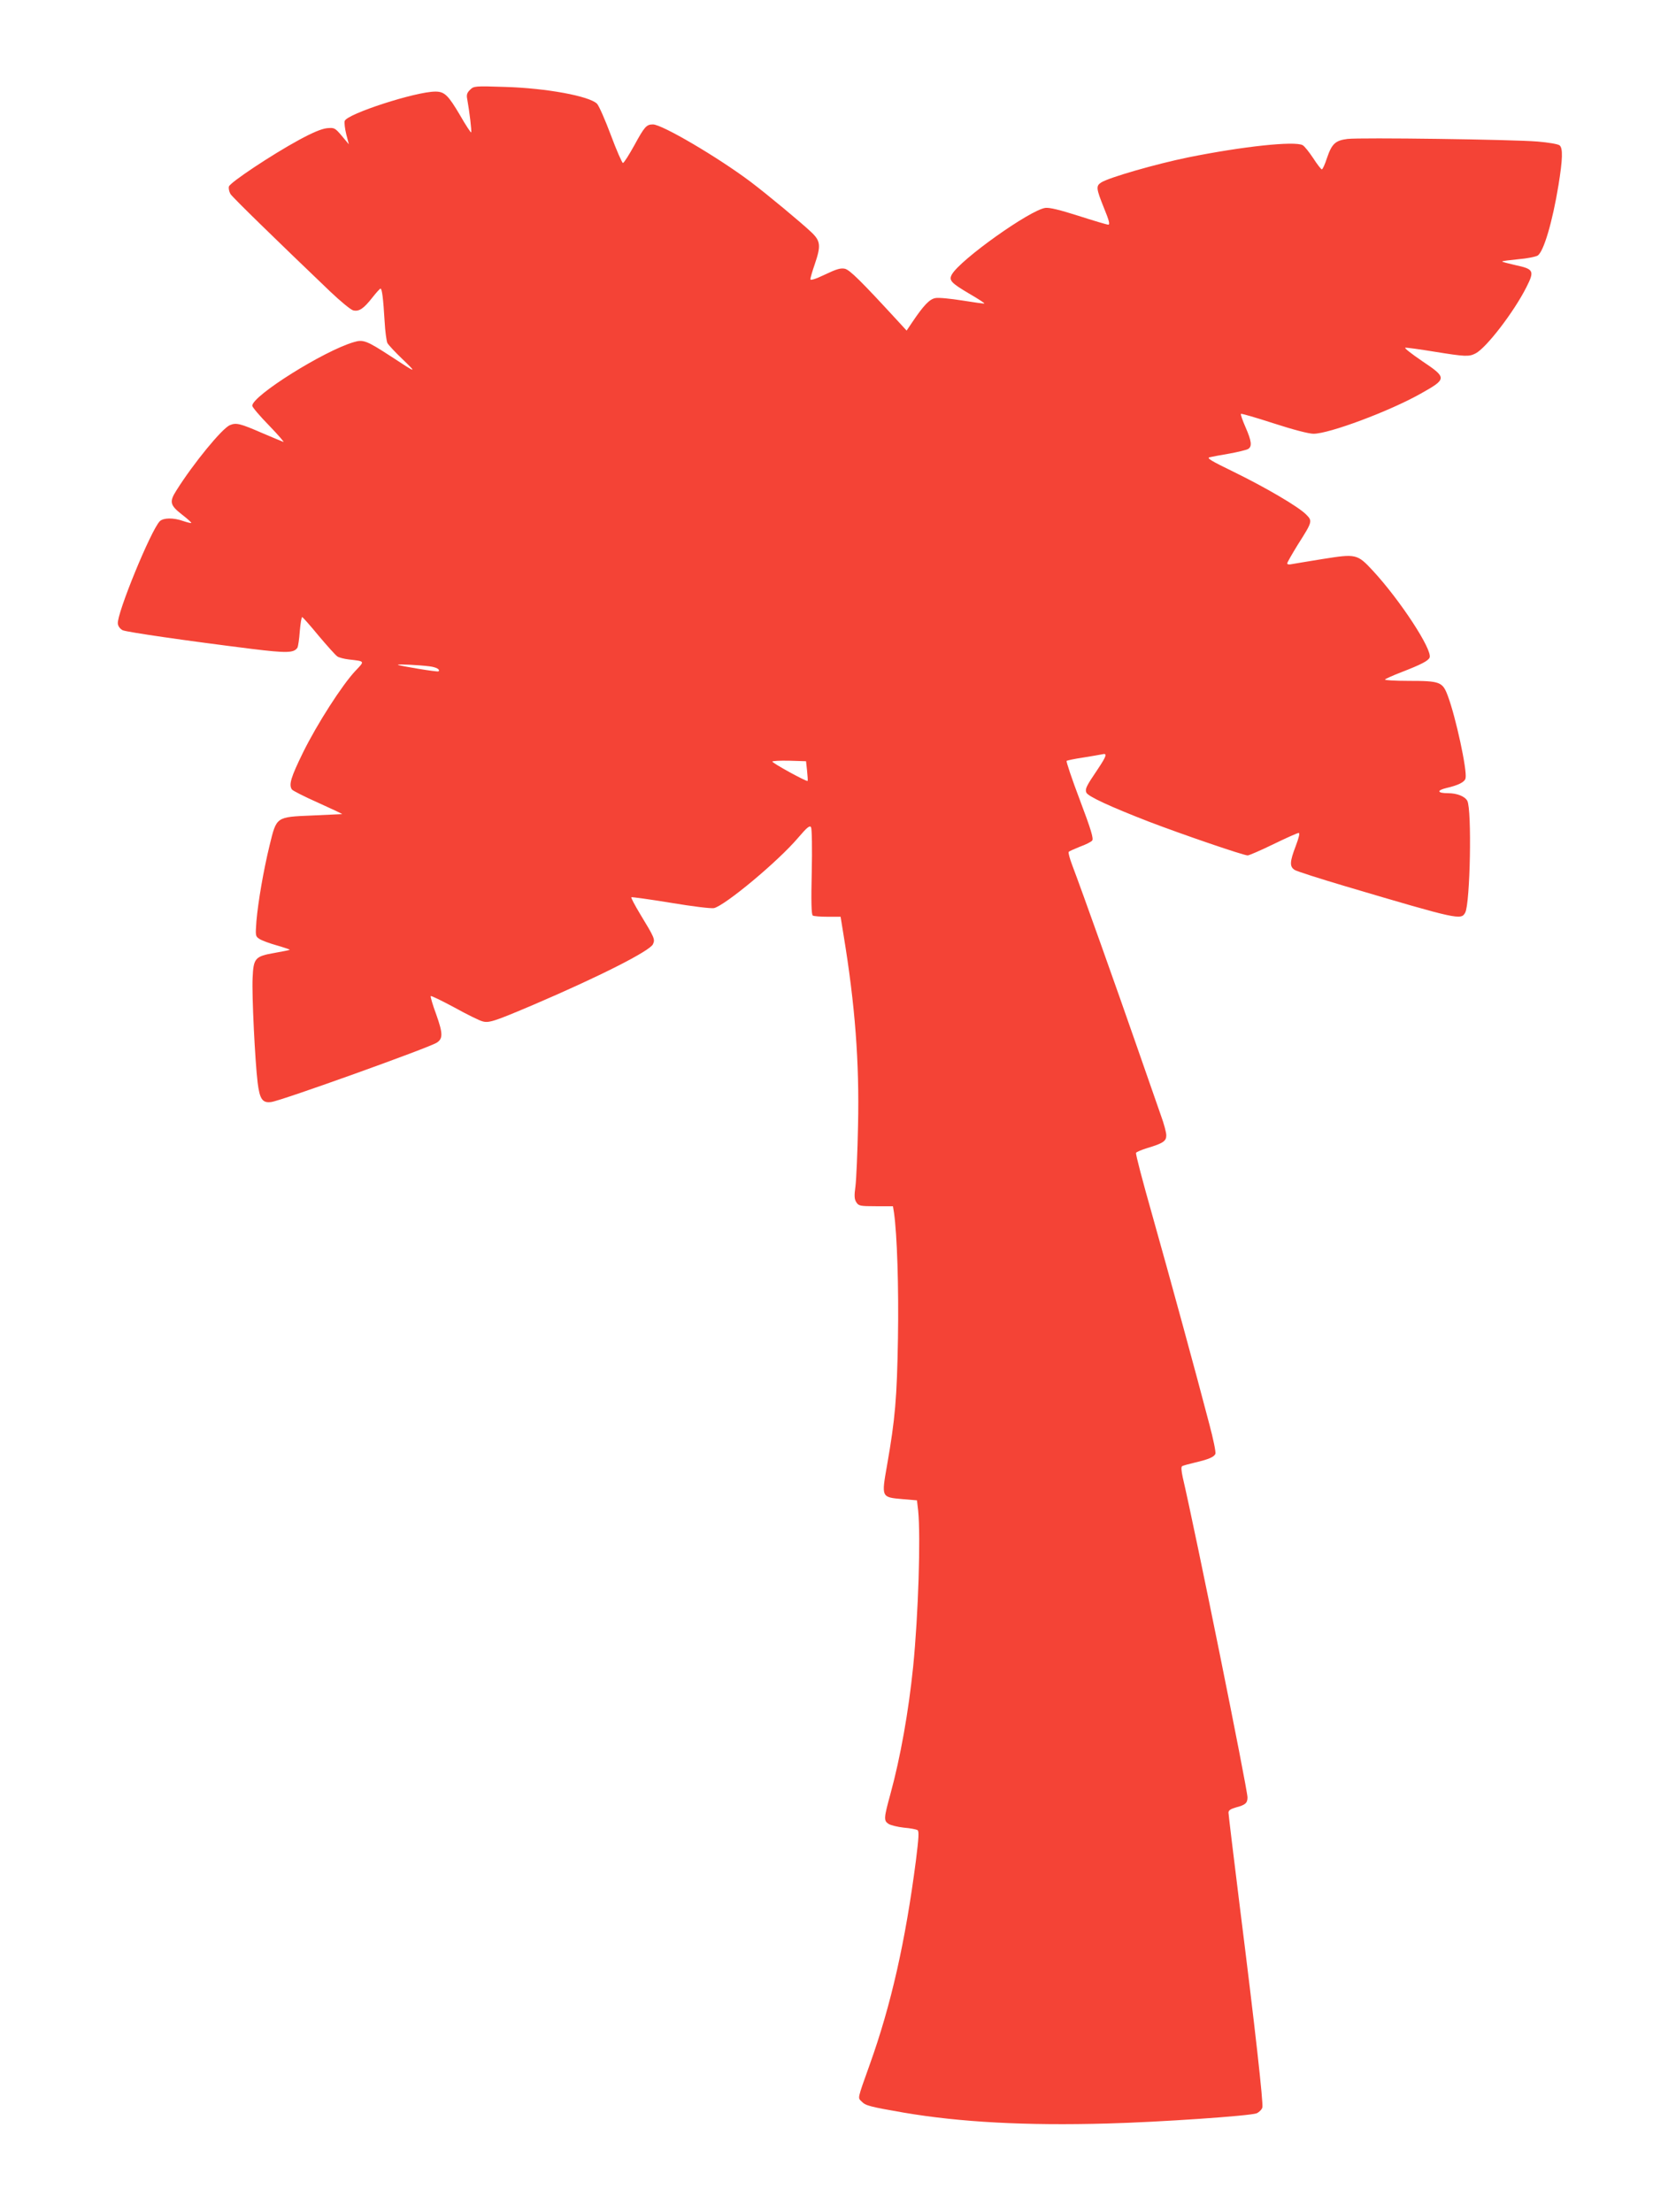
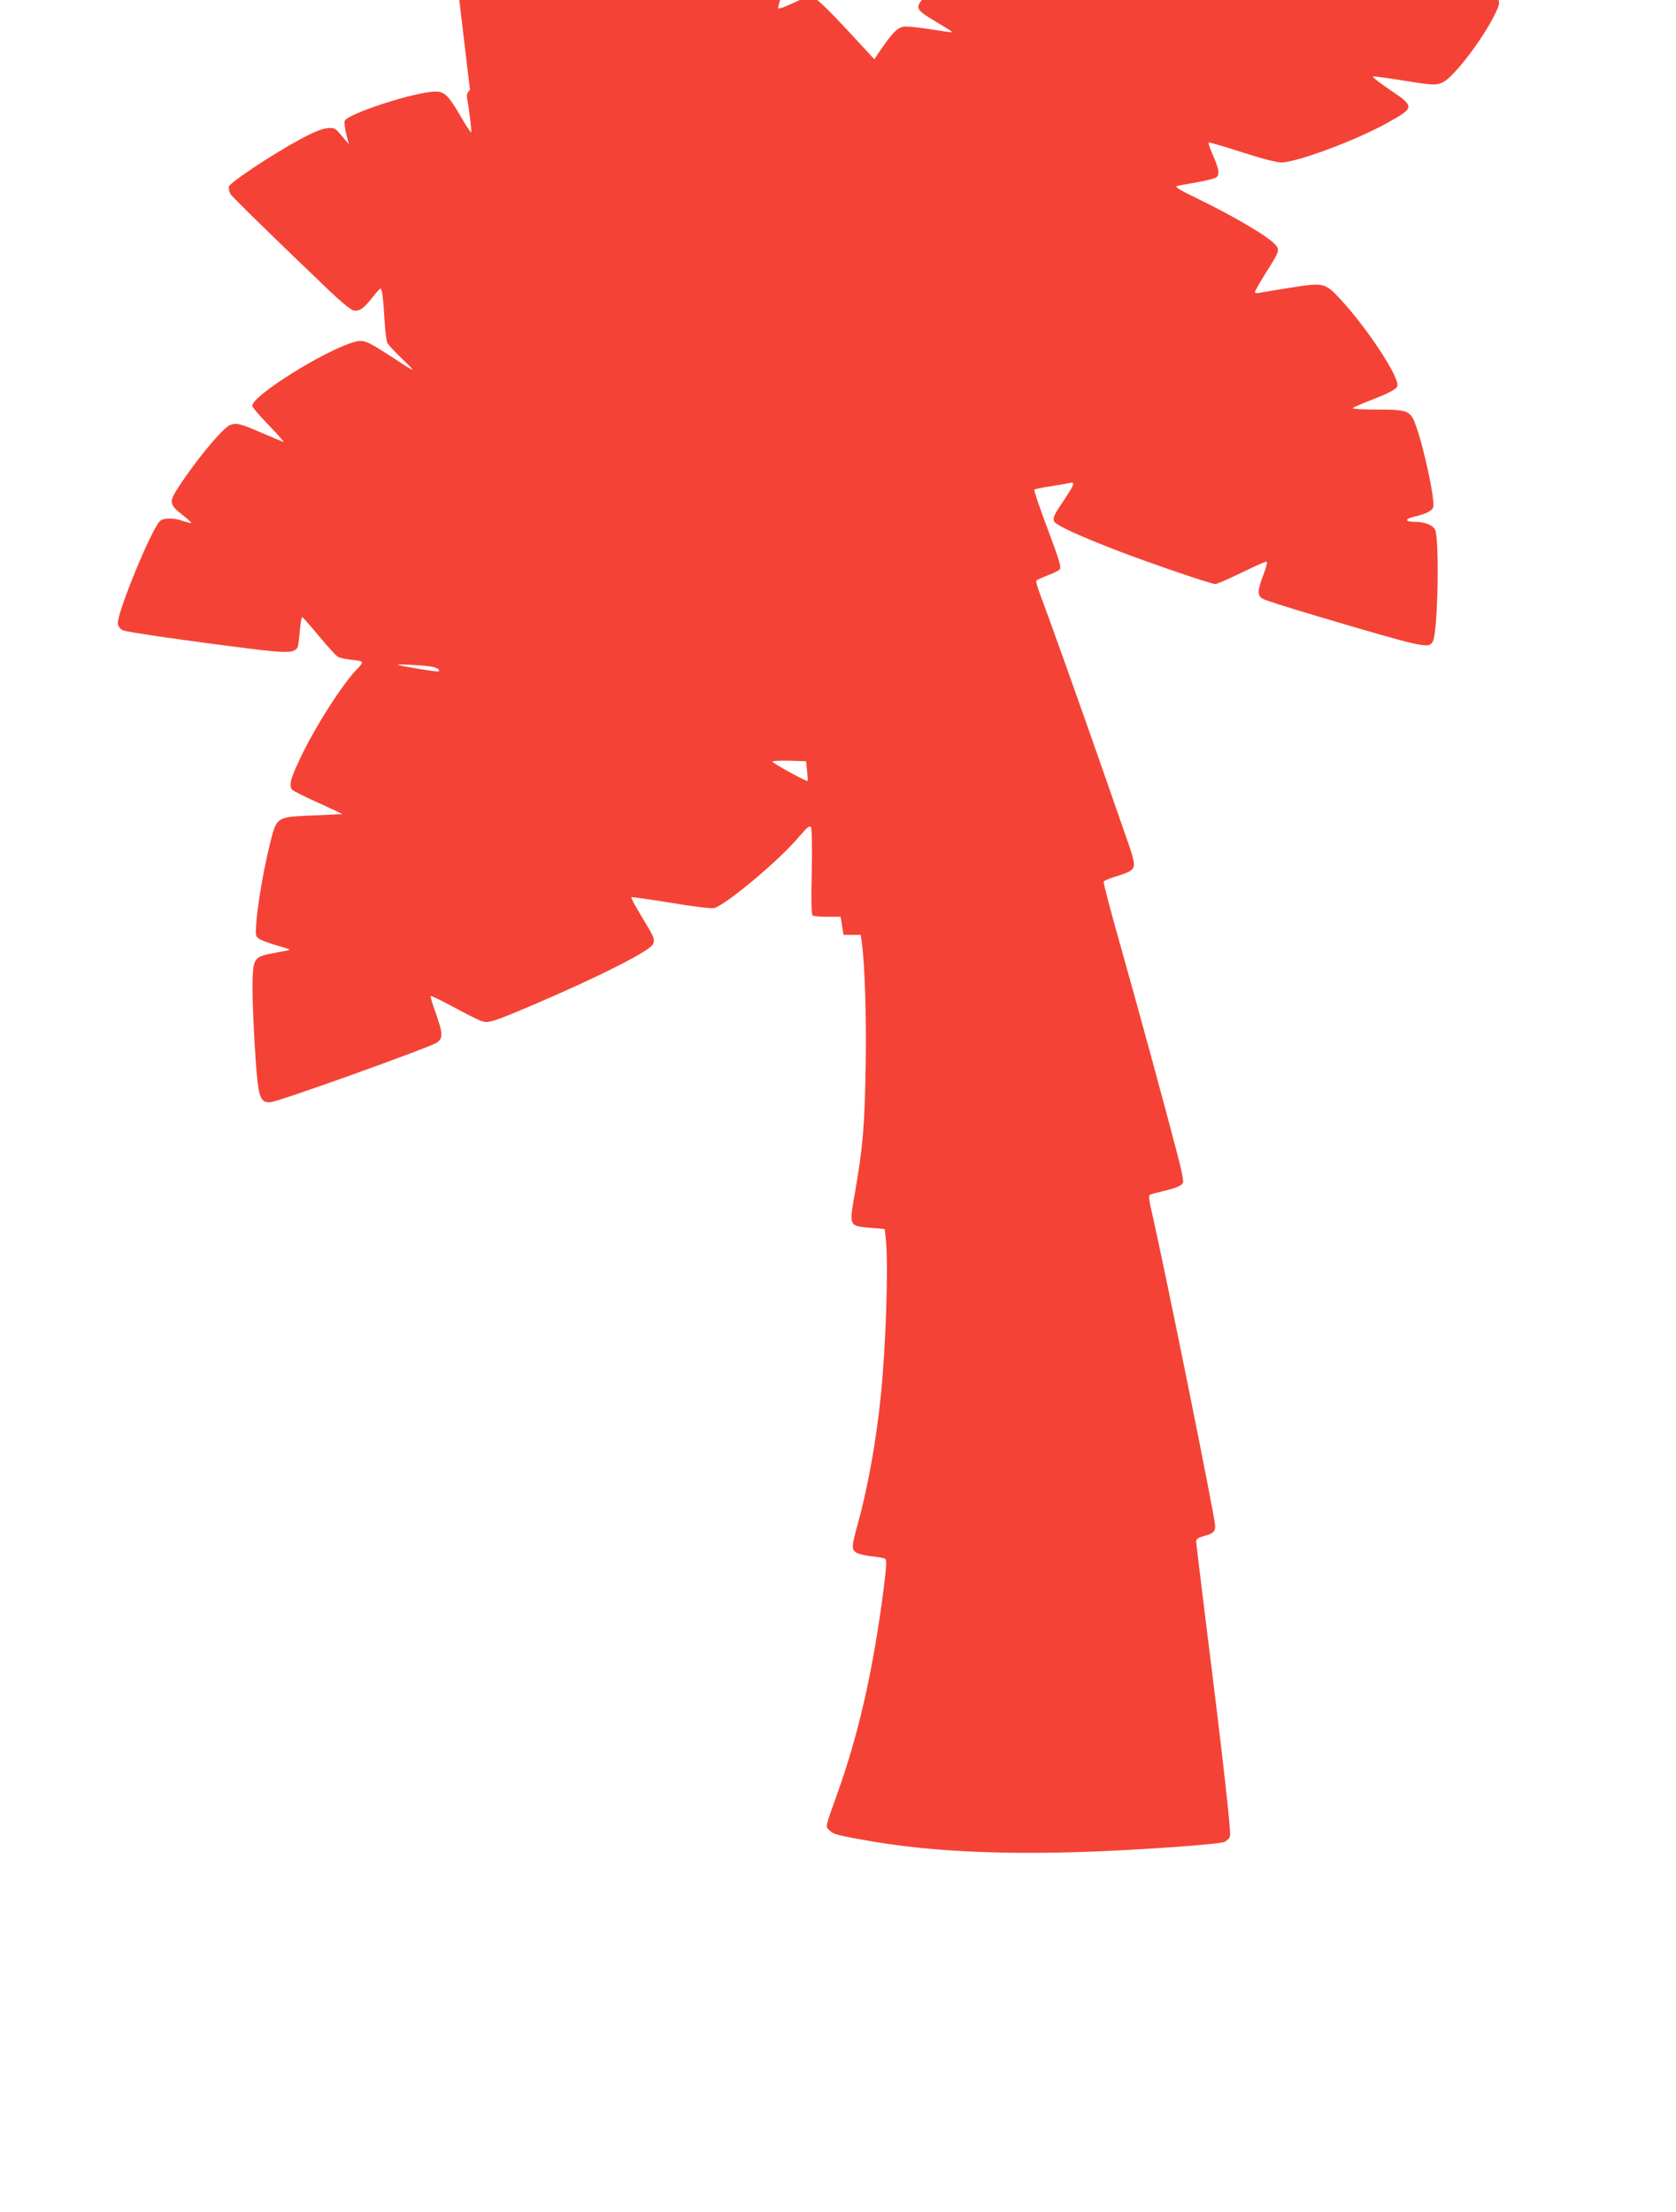
<svg xmlns="http://www.w3.org/2000/svg" version="1.0" width="970pt" height="1280pt" viewBox="0 0 970 1280" preserveAspectRatio="xMidYMid meet">
  <g transform="translate(0,1280) scale(0.1,-0.1)" fill="#f44336" stroke="none">
-     <path d="M2720 12280 c-17 -17 -21 -29 -16 -53 13 -71 27 -189 23 -193 -2 -3 -32 42 -65 100 -68 115 -89 136 -142 136 -114 0 -512 -129 -525 -170 -3 -10 1 -45 9 -77 l15 -58 -41 49 c-40 47 -43 48 -87 44 -31 -4 -82 -25 -161 -68 -158 -86 -397 -245 -405 -269 -3 -11 1 -30 9 -44 14 -21 260 -261 577 -564 59 -56 118 -105 133 -109 34 -8 60 9 111 74 22 28 43 51 47 52 9 0 16 -56 24 -190 3 -58 11 -114 16 -125 6 -11 45 -53 87 -93 87 -84 85 -84 -67 16 -140 91 -160 99 -215 82 -172 -50 -587 -310 -587 -368 0 -8 44 -60 98 -115 53 -55 90 -98 82 -94 -8 3 -62 25 -120 50 -131 57 -153 62 -189 47 -45 -18 -212 -222 -310 -378 -42 -66 -38 -85 34 -141 31 -24 54 -45 52 -47 -2 -2 -23 3 -47 11 -56 20 -114 19 -135 -1 -51 -51 -250 -536 -243 -593 2 -16 13 -30 28 -38 25 -11 363 -60 747 -108 204 -25 245 -24 265 8 3 6 10 48 13 94 4 46 10 83 14 82 3 0 47 -49 96 -109 50 -59 98 -113 108 -119 9 -6 39 -14 65 -17 96 -11 94 -8 39 -66 -78 -83 -222 -308 -303 -472 -71 -145 -83 -186 -65 -214 4 -7 73 -42 152 -77 79 -36 142 -65 139 -66 -3 0 -80 -4 -173 -8 -211 -9 -206 -6 -247 -174 -35 -144 -66 -324 -76 -438 -6 -84 -6 -87 17 -102 13 -9 59 -26 102 -38 42 -12 76 -24 74 -25 -2 -2 -41 -10 -87 -18 -114 -20 -123 -30 -128 -145 -5 -99 14 -481 29 -605 12 -97 28 -120 79 -113 57 7 912 314 957 343 37 23 37 53 -2 163 -21 56 -35 105 -32 107 3 3 64 -27 137 -66 72 -40 145 -76 162 -80 37 -11 68 -1 296 96 381 163 673 311 691 350 13 29 10 36 -75 176 -30 50 -53 93 -50 96 3 2 105 -12 227 -32 132 -22 233 -34 251 -31 64 15 370 269 488 408 52 61 67 72 74 60 5 -9 7 -126 4 -260 -4 -171 -2 -246 6 -251 6 -4 45 -7 86 -7 l75 0 17 -105 c67 -405 92 -737 84 -1100 -3 -157 -10 -316 -15 -355 -8 -56 -6 -75 5 -92 13 -21 22 -23 113 -23 l99 0 6 -37 c18 -126 28 -431 23 -728 -6 -346 -16 -465 -63 -733 -33 -188 -34 -186 90 -197 l83 -7 7 -60 c15 -151 1 -601 -29 -902 -27 -264 -74 -526 -131 -735 -39 -142 -40 -156 -12 -175 12 -8 53 -18 89 -22 37 -3 72 -10 79 -14 10 -6 7 -46 -9 -176 -61 -470 -144 -837 -267 -1180 -74 -207 -70 -192 -47 -215 23 -24 48 -30 243 -64 329 -56 707 -76 1179 -63 302 8 826 44 864 59 15 7 30 22 33 34 6 26 -41 450 -132 1174 -35 282 -64 522 -64 532 0 13 12 21 43 30 54 14 67 25 67 58 0 47 -300 1532 -375 1853 -8 38 -10 60 -3 64 5 3 37 12 71 20 82 19 114 33 121 51 4 9 -12 86 -35 172 -74 284 -229 851 -330 1209 -55 194 -98 356 -94 361 3 5 31 17 63 27 94 28 112 41 112 74 0 16 -13 66 -30 112 -16 46 -81 233 -145 416 -109 314 -314 890 -370 1037 -14 37 -23 71 -20 75 2 4 32 17 64 30 33 12 66 28 72 36 9 11 -6 62 -71 234 -46 121 -80 223 -77 227 4 3 46 12 94 19 48 8 98 16 111 19 32 8 28 -7 -26 -88 -65 -96 -73 -112 -65 -133 8 -22 141 -83 363 -169 196 -75 547 -195 571 -195 8 0 75 29 149 65 74 36 139 65 146 65 8 0 2 -25 -17 -76 -35 -91 -36 -119 -6 -138 12 -8 144 -50 292 -94 658 -195 671 -197 695 -153 29 55 39 598 12 647 -14 26 -60 44 -111 44 -63 0 -68 16 -10 30 70 16 107 35 111 57 10 46 -57 355 -103 477 -30 80 -44 86 -226 86 -81 0 -143 4 -137 8 5 5 47 24 94 42 116 45 156 66 164 85 17 45 -170 331 -328 502 -91 98 -97 99 -292 68 -88 -14 -169 -28 -181 -30 -13 -3 -23 -1 -23 5 0 6 28 54 61 108 86 135 86 137 47 176 -47 46 -231 154 -419 246 -130 63 -158 80 -138 84 13 3 64 13 113 21 50 9 98 21 108 26 26 14 22 46 -14 128 -17 39 -29 73 -26 76 3 3 88 -22 190 -55 114 -37 203 -60 230 -60 91 0 441 131 620 232 153 86 154 91 8 189 -60 41 -104 75 -97 77 8 1 83 -9 168 -23 180 -29 200 -30 239 -10 62 32 222 240 294 383 48 95 43 105 -64 128 -44 10 -78 19 -76 21 2 3 44 8 94 13 49 4 99 14 111 21 35 22 86 195 121 409 24 149 26 213 6 229 -8 7 -66 17 -128 22 -144 12 -1026 24 -1100 15 -70 -9 -90 -28 -118 -110 -12 -37 -25 -66 -30 -66 -4 0 -27 29 -50 65 -24 36 -51 70 -61 75 -46 25 -347 -7 -664 -71 -185 -38 -457 -116 -502 -145 -31 -20 -29 -35 16 -147 30 -73 36 -97 25 -97 -8 0 -85 23 -172 51 -110 35 -168 49 -192 46 -89 -12 -492 -299 -541 -385 -19 -34 -5 -49 100 -111 50 -29 90 -55 88 -57 -2 -2 -59 6 -127 17 -69 11 -139 18 -157 14 -33 -6 -67 -41 -133 -139 l-33 -49 -45 49 c-217 236 -284 303 -313 309 -24 5 -48 -2 -115 -34 -54 -26 -84 -35 -84 -27 0 7 11 46 25 86 37 108 34 135 -18 185 -59 56 -254 218 -353 293 -189 142 -512 332 -565 332 -38 0 -49 -13 -108 -121 -31 -56 -60 -102 -66 -102 -5 1 -37 73 -70 162 -33 88 -69 170 -80 181 -45 44 -293 90 -531 97 -178 6 -182 5 -204 -17z m-233 -3336 c38 -5 62 -18 51 -29 -5 -5 -228 32 -235 38 -4 5 122 -1 184 -9z m2184 -604 c3 -30 5 -57 3 -59 -5 -6 -204 103 -204 112 0 4 44 6 98 5 l97 -3 6 -55z" />
+     <path d="M2720 12280 c-17 -17 -21 -29 -16 -53 13 -71 27 -189 23 -193 -2 -3 -32 42 -65 100 -68 115 -89 136 -142 136 -114 0 -512 -129 -525 -170 -3 -10 1 -45 9 -77 l15 -58 -41 49 c-40 47 -43 48 -87 44 -31 -4 -82 -25 -161 -68 -158 -86 -397 -245 -405 -269 -3 -11 1 -30 9 -44 14 -21 260 -261 577 -564 59 -56 118 -105 133 -109 34 -8 60 9 111 74 22 28 43 51 47 52 9 0 16 -56 24 -190 3 -58 11 -114 16 -125 6 -11 45 -53 87 -93 87 -84 85 -84 -67 16 -140 91 -160 99 -215 82 -172 -50 -587 -310 -587 -368 0 -8 44 -60 98 -115 53 -55 90 -98 82 -94 -8 3 -62 25 -120 50 -131 57 -153 62 -189 47 -45 -18 -212 -222 -310 -378 -42 -66 -38 -85 34 -141 31 -24 54 -45 52 -47 -2 -2 -23 3 -47 11 -56 20 -114 19 -135 -1 -51 -51 -250 -536 -243 -593 2 -16 13 -30 28 -38 25 -11 363 -60 747 -108 204 -25 245 -24 265 8 3 6 10 48 13 94 4 46 10 83 14 82 3 0 47 -49 96 -109 50 -59 98 -113 108 -119 9 -6 39 -14 65 -17 96 -11 94 -8 39 -66 -78 -83 -222 -308 -303 -472 -71 -145 -83 -186 -65 -214 4 -7 73 -42 152 -77 79 -36 142 -65 139 -66 -3 0 -80 -4 -173 -8 -211 -9 -206 -6 -247 -174 -35 -144 -66 -324 -76 -438 -6 -84 -6 -87 17 -102 13 -9 59 -26 102 -38 42 -12 76 -24 74 -25 -2 -2 -41 -10 -87 -18 -114 -20 -123 -30 -128 -145 -5 -99 14 -481 29 -605 12 -97 28 -120 79 -113 57 7 912 314 957 343 37 23 37 53 -2 163 -21 56 -35 105 -32 107 3 3 64 -27 137 -66 72 -40 145 -76 162 -80 37 -11 68 -1 296 96 381 163 673 311 691 350 13 29 10 36 -75 176 -30 50 -53 93 -50 96 3 2 105 -12 227 -32 132 -22 233 -34 251 -31 64 15 370 269 488 408 52 61 67 72 74 60 5 -9 7 -126 4 -260 -4 -171 -2 -246 6 -251 6 -4 45 -7 86 -7 l75 0 17 -105 l99 0 6 -37 c18 -126 28 -431 23 -728 -6 -346 -16 -465 -63 -733 -33 -188 -34 -186 90 -197 l83 -7 7 -60 c15 -151 1 -601 -29 -902 -27 -264 -74 -526 -131 -735 -39 -142 -40 -156 -12 -175 12 -8 53 -18 89 -22 37 -3 72 -10 79 -14 10 -6 7 -46 -9 -176 -61 -470 -144 -837 -267 -1180 -74 -207 -70 -192 -47 -215 23 -24 48 -30 243 -64 329 -56 707 -76 1179 -63 302 8 826 44 864 59 15 7 30 22 33 34 6 26 -41 450 -132 1174 -35 282 -64 522 -64 532 0 13 12 21 43 30 54 14 67 25 67 58 0 47 -300 1532 -375 1853 -8 38 -10 60 -3 64 5 3 37 12 71 20 82 19 114 33 121 51 4 9 -12 86 -35 172 -74 284 -229 851 -330 1209 -55 194 -98 356 -94 361 3 5 31 17 63 27 94 28 112 41 112 74 0 16 -13 66 -30 112 -16 46 -81 233 -145 416 -109 314 -314 890 -370 1037 -14 37 -23 71 -20 75 2 4 32 17 64 30 33 12 66 28 72 36 9 11 -6 62 -71 234 -46 121 -80 223 -77 227 4 3 46 12 94 19 48 8 98 16 111 19 32 8 28 -7 -26 -88 -65 -96 -73 -112 -65 -133 8 -22 141 -83 363 -169 196 -75 547 -195 571 -195 8 0 75 29 149 65 74 36 139 65 146 65 8 0 2 -25 -17 -76 -35 -91 -36 -119 -6 -138 12 -8 144 -50 292 -94 658 -195 671 -197 695 -153 29 55 39 598 12 647 -14 26 -60 44 -111 44 -63 0 -68 16 -10 30 70 16 107 35 111 57 10 46 -57 355 -103 477 -30 80 -44 86 -226 86 -81 0 -143 4 -137 8 5 5 47 24 94 42 116 45 156 66 164 85 17 45 -170 331 -328 502 -91 98 -97 99 -292 68 -88 -14 -169 -28 -181 -30 -13 -3 -23 -1 -23 5 0 6 28 54 61 108 86 135 86 137 47 176 -47 46 -231 154 -419 246 -130 63 -158 80 -138 84 13 3 64 13 113 21 50 9 98 21 108 26 26 14 22 46 -14 128 -17 39 -29 73 -26 76 3 3 88 -22 190 -55 114 -37 203 -60 230 -60 91 0 441 131 620 232 153 86 154 91 8 189 -60 41 -104 75 -97 77 8 1 83 -9 168 -23 180 -29 200 -30 239 -10 62 32 222 240 294 383 48 95 43 105 -64 128 -44 10 -78 19 -76 21 2 3 44 8 94 13 49 4 99 14 111 21 35 22 86 195 121 409 24 149 26 213 6 229 -8 7 -66 17 -128 22 -144 12 -1026 24 -1100 15 -70 -9 -90 -28 -118 -110 -12 -37 -25 -66 -30 -66 -4 0 -27 29 -50 65 -24 36 -51 70 -61 75 -46 25 -347 -7 -664 -71 -185 -38 -457 -116 -502 -145 -31 -20 -29 -35 16 -147 30 -73 36 -97 25 -97 -8 0 -85 23 -172 51 -110 35 -168 49 -192 46 -89 -12 -492 -299 -541 -385 -19 -34 -5 -49 100 -111 50 -29 90 -55 88 -57 -2 -2 -59 6 -127 17 -69 11 -139 18 -157 14 -33 -6 -67 -41 -133 -139 l-33 -49 -45 49 c-217 236 -284 303 -313 309 -24 5 -48 -2 -115 -34 -54 -26 -84 -35 -84 -27 0 7 11 46 25 86 37 108 34 135 -18 185 -59 56 -254 218 -353 293 -189 142 -512 332 -565 332 -38 0 -49 -13 -108 -121 -31 -56 -60 -102 -66 -102 -5 1 -37 73 -70 162 -33 88 -69 170 -80 181 -45 44 -293 90 -531 97 -178 6 -182 5 -204 -17z m-233 -3336 c38 -5 62 -18 51 -29 -5 -5 -228 32 -235 38 -4 5 122 -1 184 -9z m2184 -604 c3 -30 5 -57 3 -59 -5 -6 -204 103 -204 112 0 4 44 6 98 5 l97 -3 6 -55z" />
  </g>
</svg>